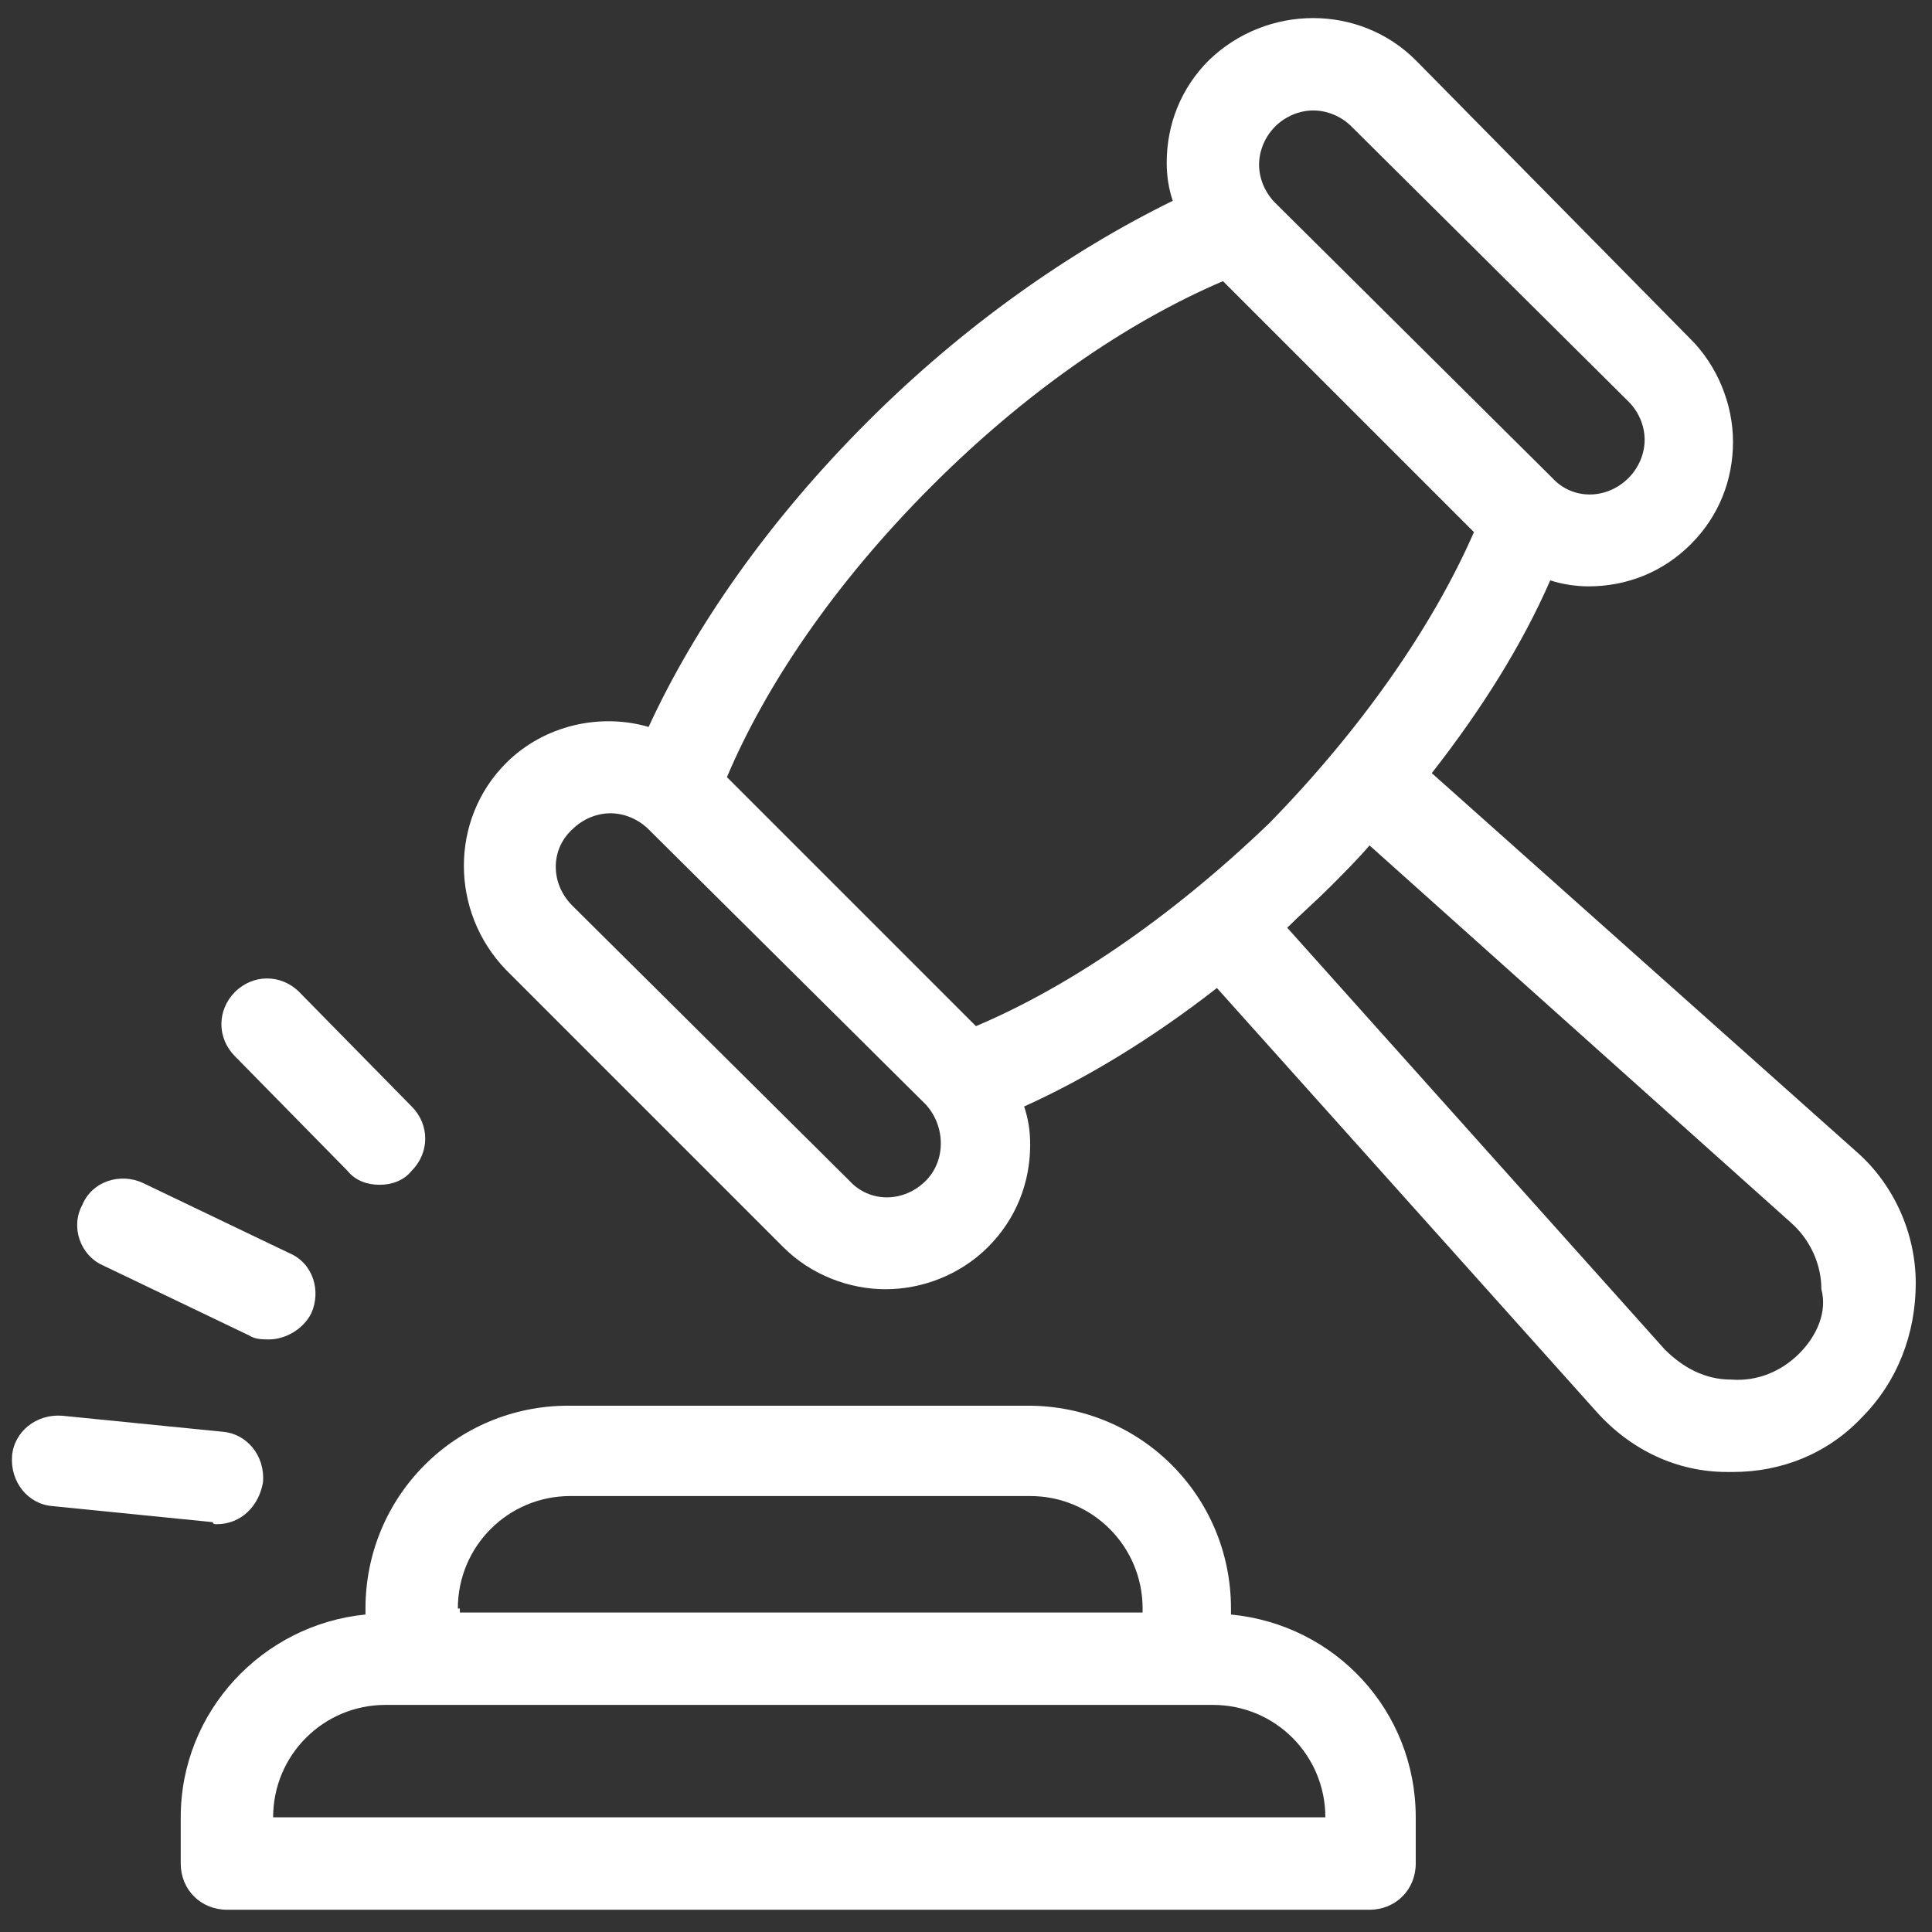
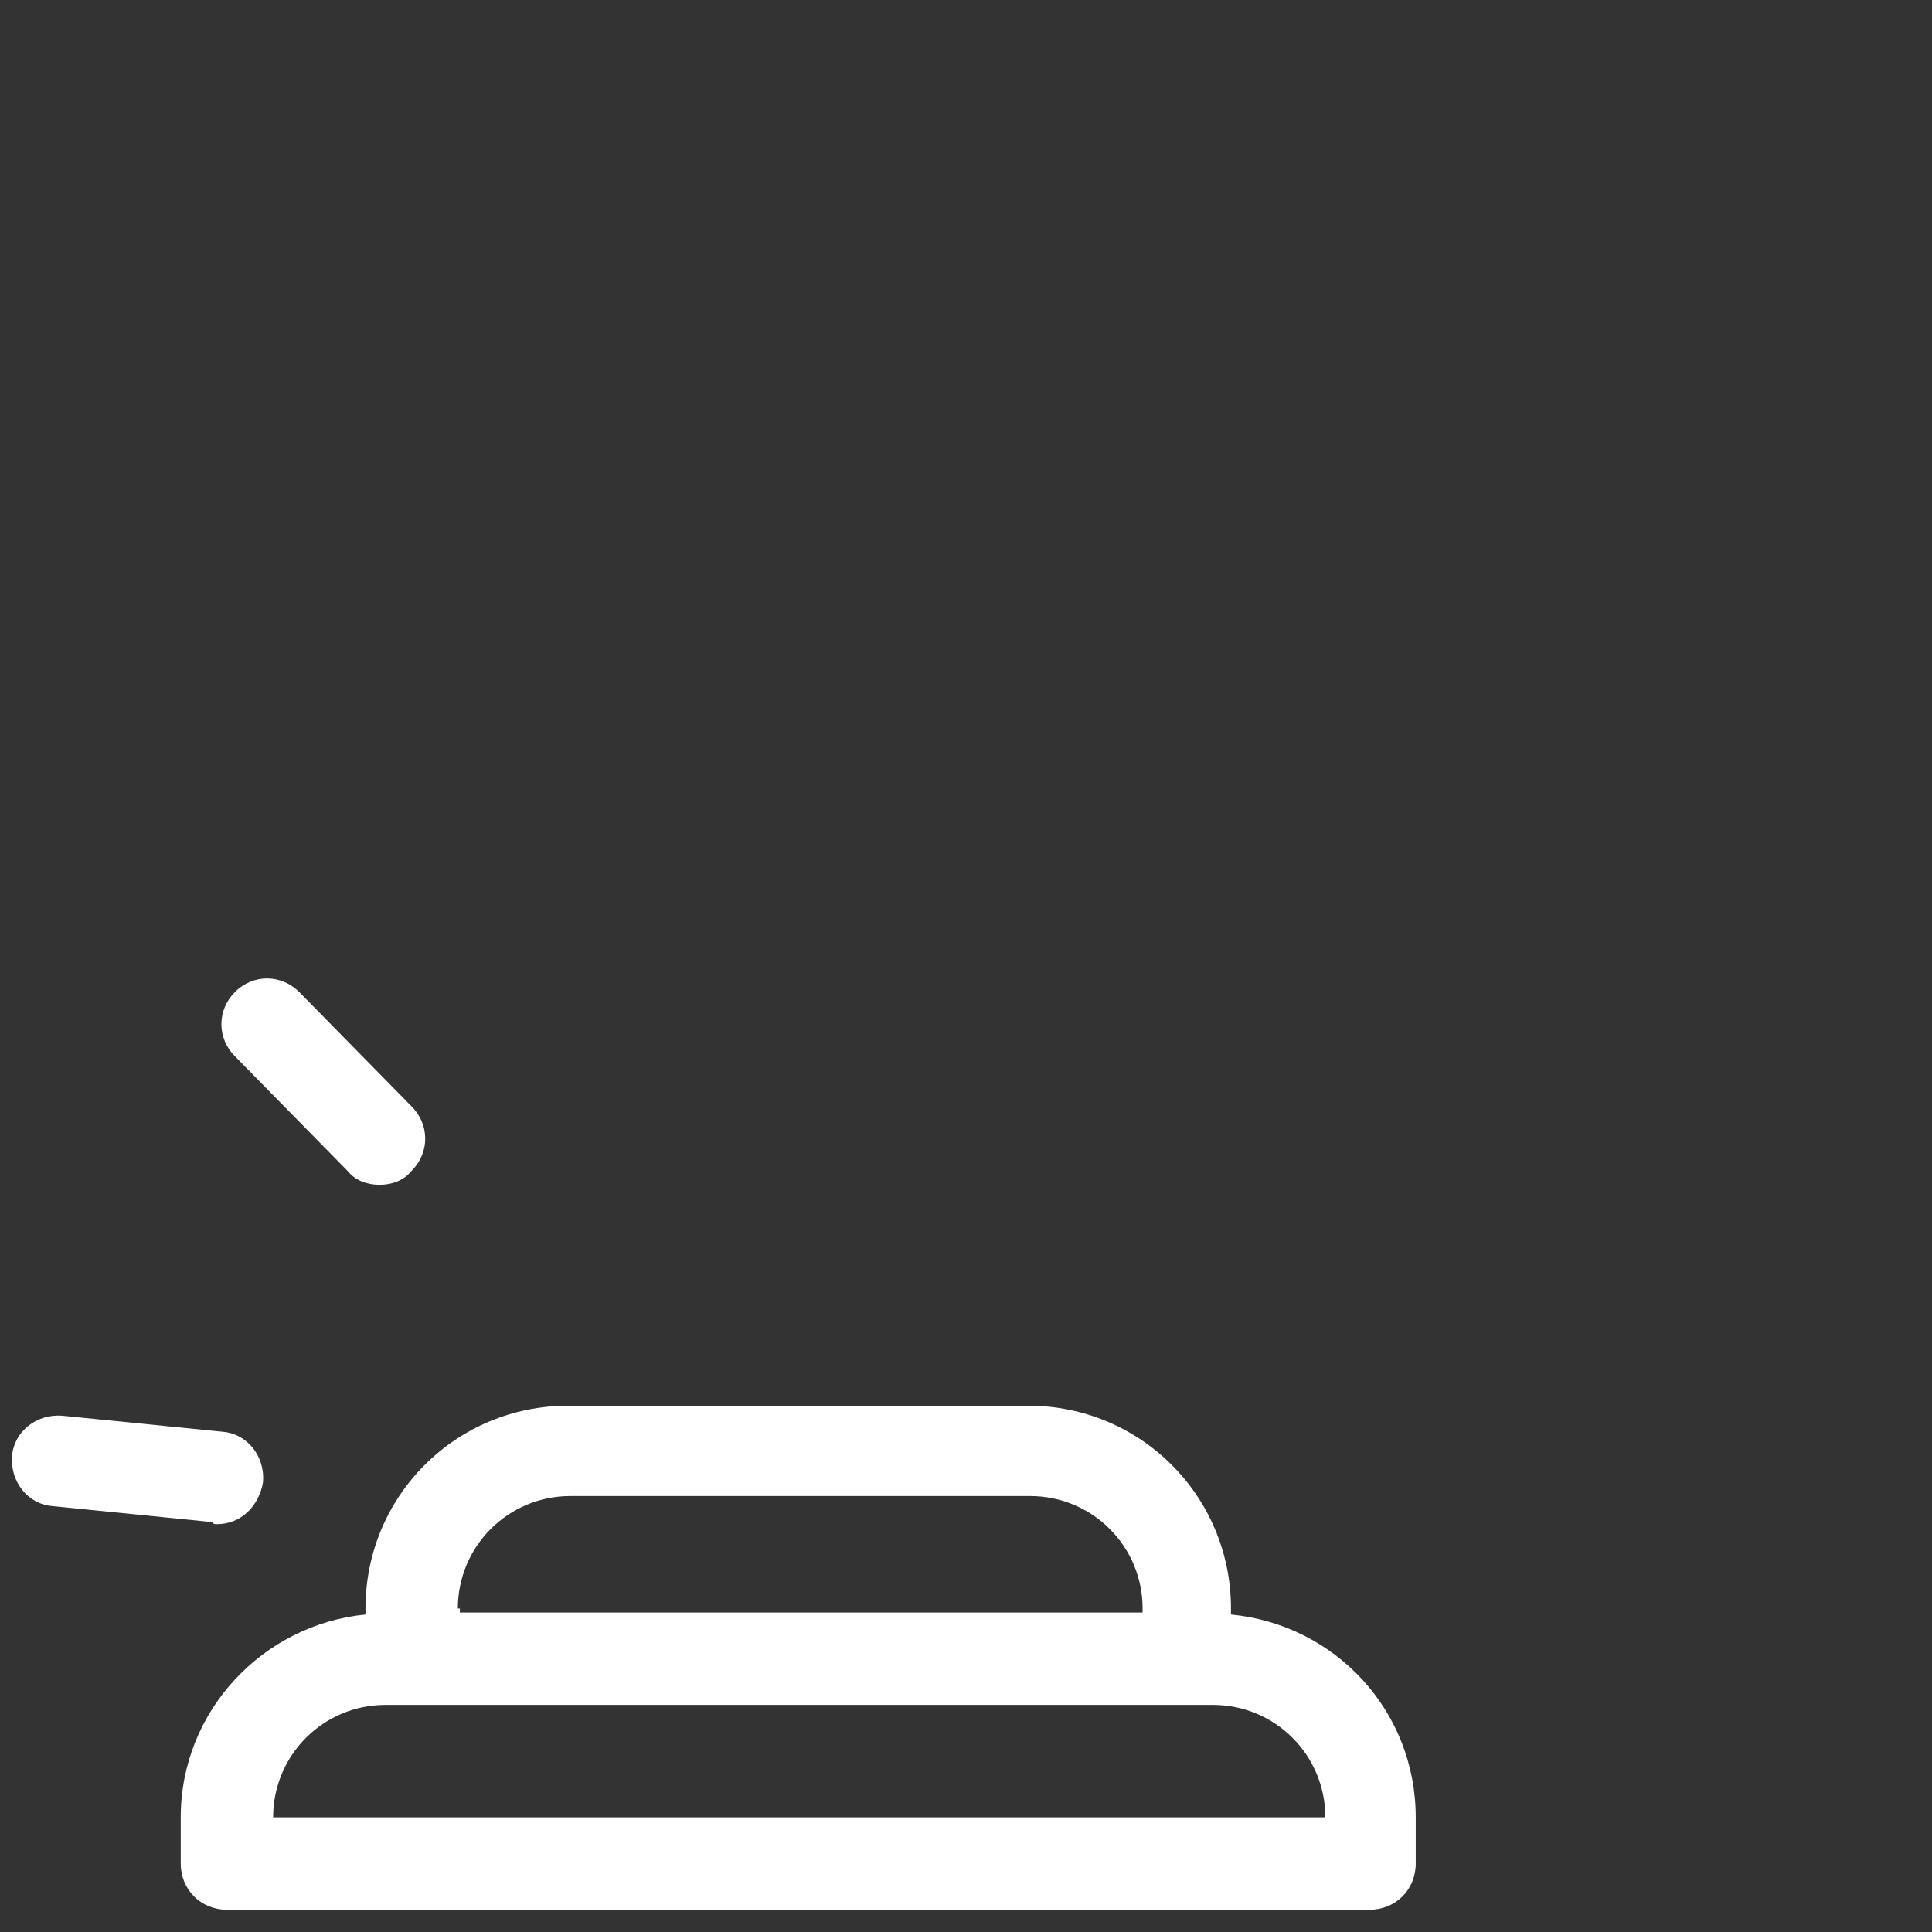
<svg xmlns="http://www.w3.org/2000/svg" width="46px" height="46px" viewBox="0 0 46 46" version="1.1">
  <rect x="0" y="0" width="46" height="46" fill="#333333" stroke="none" />
  <title>Group</title>
  <g id="Page-1" stroke="none" stroke-width="1" fill="none" fill-rule="evenodd">
    <g id="Anonos_Home-Copy" transform="translate(-1048, -459)" fill="#FFFFFF" fill-rule="nonzero">
      <g id="Row" transform="translate(220, 437)">
        <g id="4" transform="translate(743, 0)">
          <g id="Group" transform="translate(85, 22)">
            <path d="M8.272,27.875 C8.463,28.114 8.75,28.209 9.037,28.209 C9.323,28.209 9.61,28.114 9.802,27.875 C10.232,27.444 10.232,26.775 9.802,26.345 L7.124,23.619 C6.694,23.189 6.024,23.189 5.594,23.619 C5.164,24.05 5.164,24.719 5.594,25.149 L8.272,27.875 Z" id="Path" />
-             <path d="M2.438,30.122 L5.929,31.795 C6.072,31.891 6.263,31.891 6.407,31.891 C6.789,31.891 7.22,31.652 7.411,31.269 C7.65,30.743 7.459,30.074 6.885,29.835 L3.395,28.162 C2.869,27.923 2.199,28.114 1.96,28.688 C1.673,29.213 1.913,29.883 2.438,30.122 Z" id="Path" />
            <path d="M5.164,36.29 C5.738,36.29 6.168,35.859 6.263,35.286 C6.311,34.664 5.881,34.138 5.307,34.09 L1.482,33.708 C0.861,33.66 0.335,34.09 0.287,34.664 C0.239,35.286 0.669,35.812 1.243,35.859 L5.068,36.242 C5.068,36.29 5.116,36.29 5.164,36.29 Z" id="Path" />
            <path d="M29.309,38.441 L29.309,38.298 C29.309,35.62 27.158,33.469 24.48,33.469 L13.531,33.469 C10.853,33.469 8.702,35.62 8.702,38.298 L8.702,38.441 C6.263,38.68 4.303,40.736 4.303,43.27 L4.303,44.37 C4.303,44.992 4.781,45.47 5.403,45.47 L32.608,45.47 C33.23,45.47 33.708,44.992 33.708,44.37 L33.708,43.27 C33.708,40.736 31.795,38.68 29.309,38.441 Z M10.901,38.298 C10.901,36.816 12.097,35.62 13.579,35.62 L24.528,35.62 C26.01,35.62 27.205,36.816 27.205,38.298 L27.205,38.393 L10.949,38.393 L10.949,38.298 L10.901,38.298 Z M6.503,43.27 L6.503,43.27 C6.503,41.788 7.698,40.593 9.18,40.593 L28.879,40.593 C30.361,40.593 31.556,41.788 31.556,43.27 L6.503,43.27 Z" id="Shape" />
-             <path d="M44.227,27.444 L34.09,18.408 C35.286,16.878 36.242,15.348 36.911,13.818 C37.198,13.913 37.533,13.961 37.82,13.961 C38.728,13.961 39.589,13.627 40.258,12.957 C40.928,12.288 41.262,11.427 41.262,10.519 C41.262,9.61 40.88,8.702 40.258,8.08 L33.708,1.434 C32.369,0.096 30.17,0.096 28.783,1.434 C28.114,2.104 27.779,2.964 27.779,3.873 C27.779,4.208 27.827,4.494 27.923,4.781 C25.484,5.977 22.95,7.746 20.655,10.041 C18.312,12.383 16.543,14.918 15.443,17.308 C14.296,16.973 12.957,17.26 12.049,18.169 C10.71,19.508 10.71,21.707 12.049,23.093 L18.647,29.692 C19.316,30.361 20.225,30.696 21.085,30.696 C21.946,30.696 22.854,30.361 23.524,29.692 C24.193,29.022 24.528,28.162 24.528,27.253 C24.528,26.918 24.48,26.632 24.384,26.345 C25.867,25.675 27.444,24.719 28.974,23.524 L38.011,33.612 C38.824,34.521 39.923,35.047 41.119,35.047 C41.167,35.047 41.214,35.047 41.262,35.047 C42.41,35.047 43.509,34.616 44.322,33.756 C45.183,32.895 45.613,31.748 45.613,30.552 C45.613,29.357 45.087,28.209 44.227,27.444 Z M30.361,3.012 C30.361,3.012 30.361,3.012 30.361,3.012 C30.6,2.773 30.935,2.63 31.269,2.63 C31.604,2.63 31.939,2.773 32.178,3.012 L38.776,9.563 C39.015,9.802 39.158,10.136 39.158,10.471 C39.158,10.806 39.015,11.14 38.776,11.379 C38.25,11.905 37.437,11.905 36.959,11.379 L30.361,4.829 C30.122,4.59 29.978,4.255 29.978,3.921 C29.978,3.586 30.122,3.251 30.361,3.012 Z M22.042,28.114 C21.516,28.64 20.703,28.64 20.225,28.114 L13.627,21.563 C13.101,21.038 13.101,20.225 13.627,19.747 C13.866,19.508 14.2,19.364 14.535,19.364 C14.87,19.364 15.204,19.508 15.443,19.747 L22.042,26.297 C22.52,26.823 22.52,27.636 22.042,28.114 Z M23.237,24.432 L17.308,18.503 C18.217,16.352 19.842,13.913 22.185,11.571 C24.384,9.371 26.775,7.698 29.118,6.694 L35.094,12.67 C34.09,14.965 32.369,17.404 30.218,19.603 C27.827,21.898 25.388,23.524 23.237,24.432 Z M42.84,32.226 C42.41,32.656 41.836,32.895 41.214,32.847 C40.593,32.847 40.067,32.56 39.637,32.13 L30.648,22.089 C30.983,21.755 31.317,21.468 31.652,21.133 C31.987,20.798 32.321,20.464 32.608,20.129 L42.649,29.118 C43.079,29.5 43.366,30.074 43.366,30.696 C43.509,31.222 43.27,31.795 42.84,32.226 Z" id="Shape" />
          </g>
        </g>
      </g>
    </g>
  </g>
</svg>